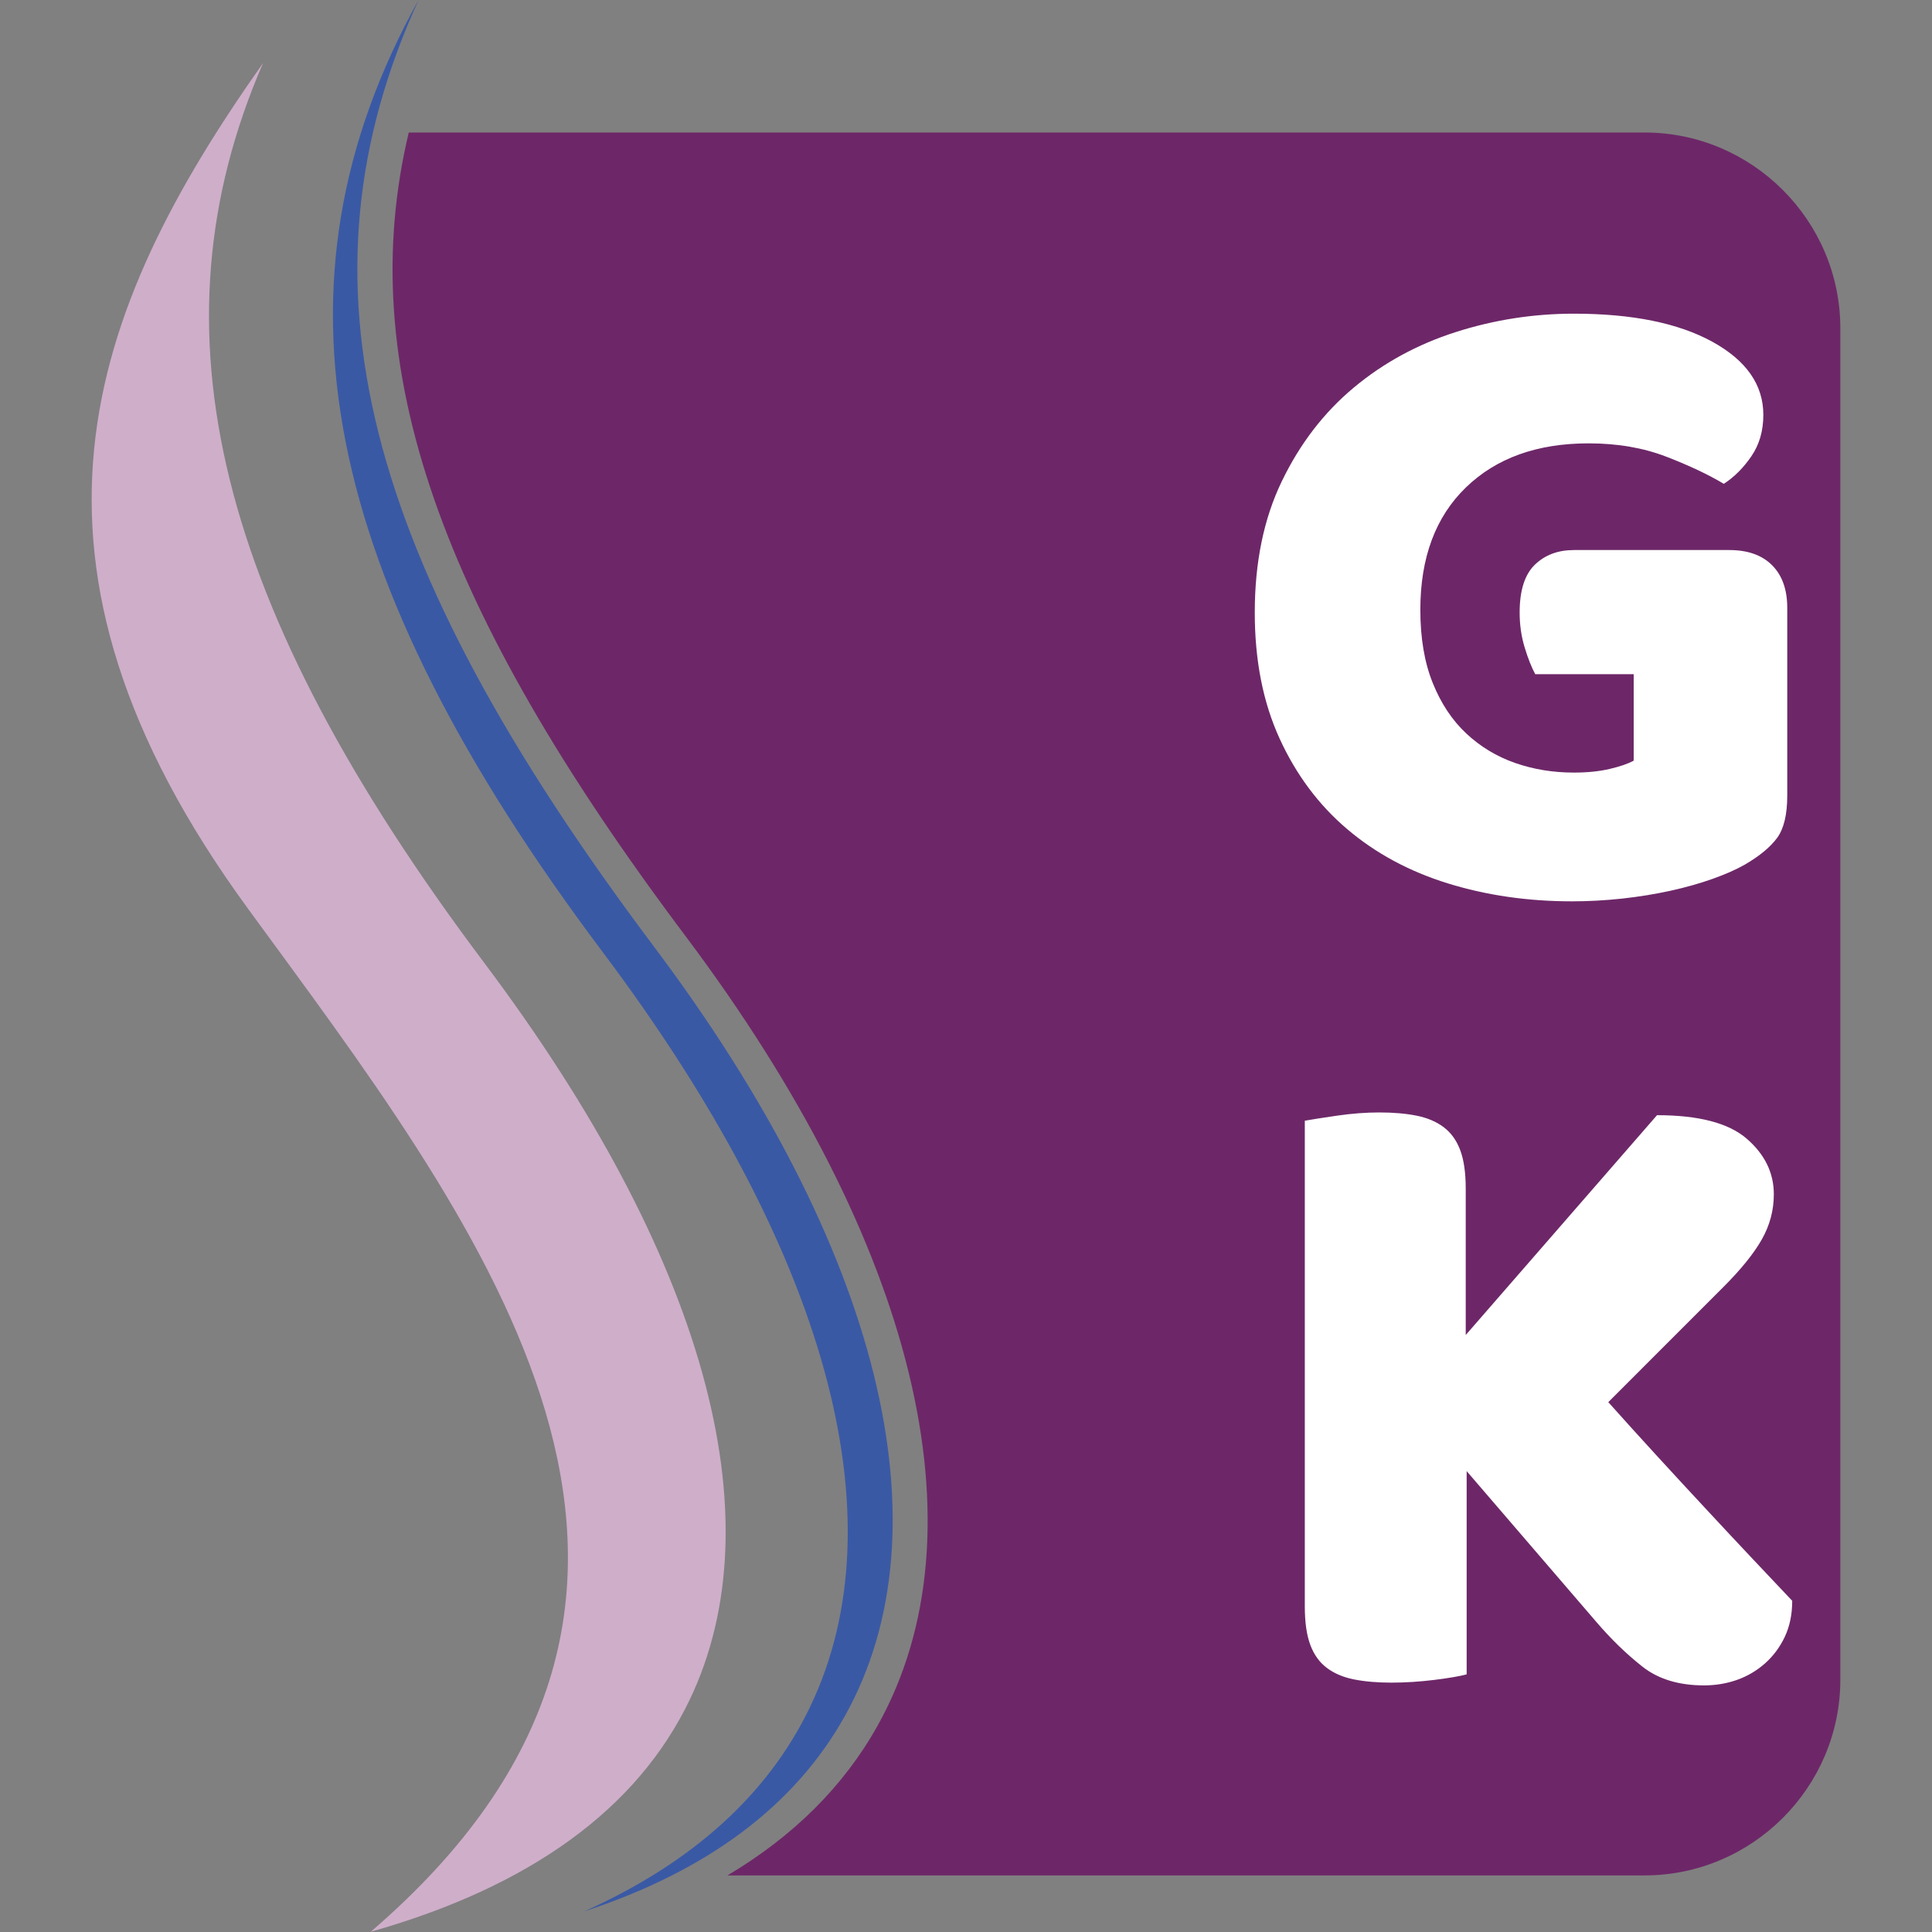
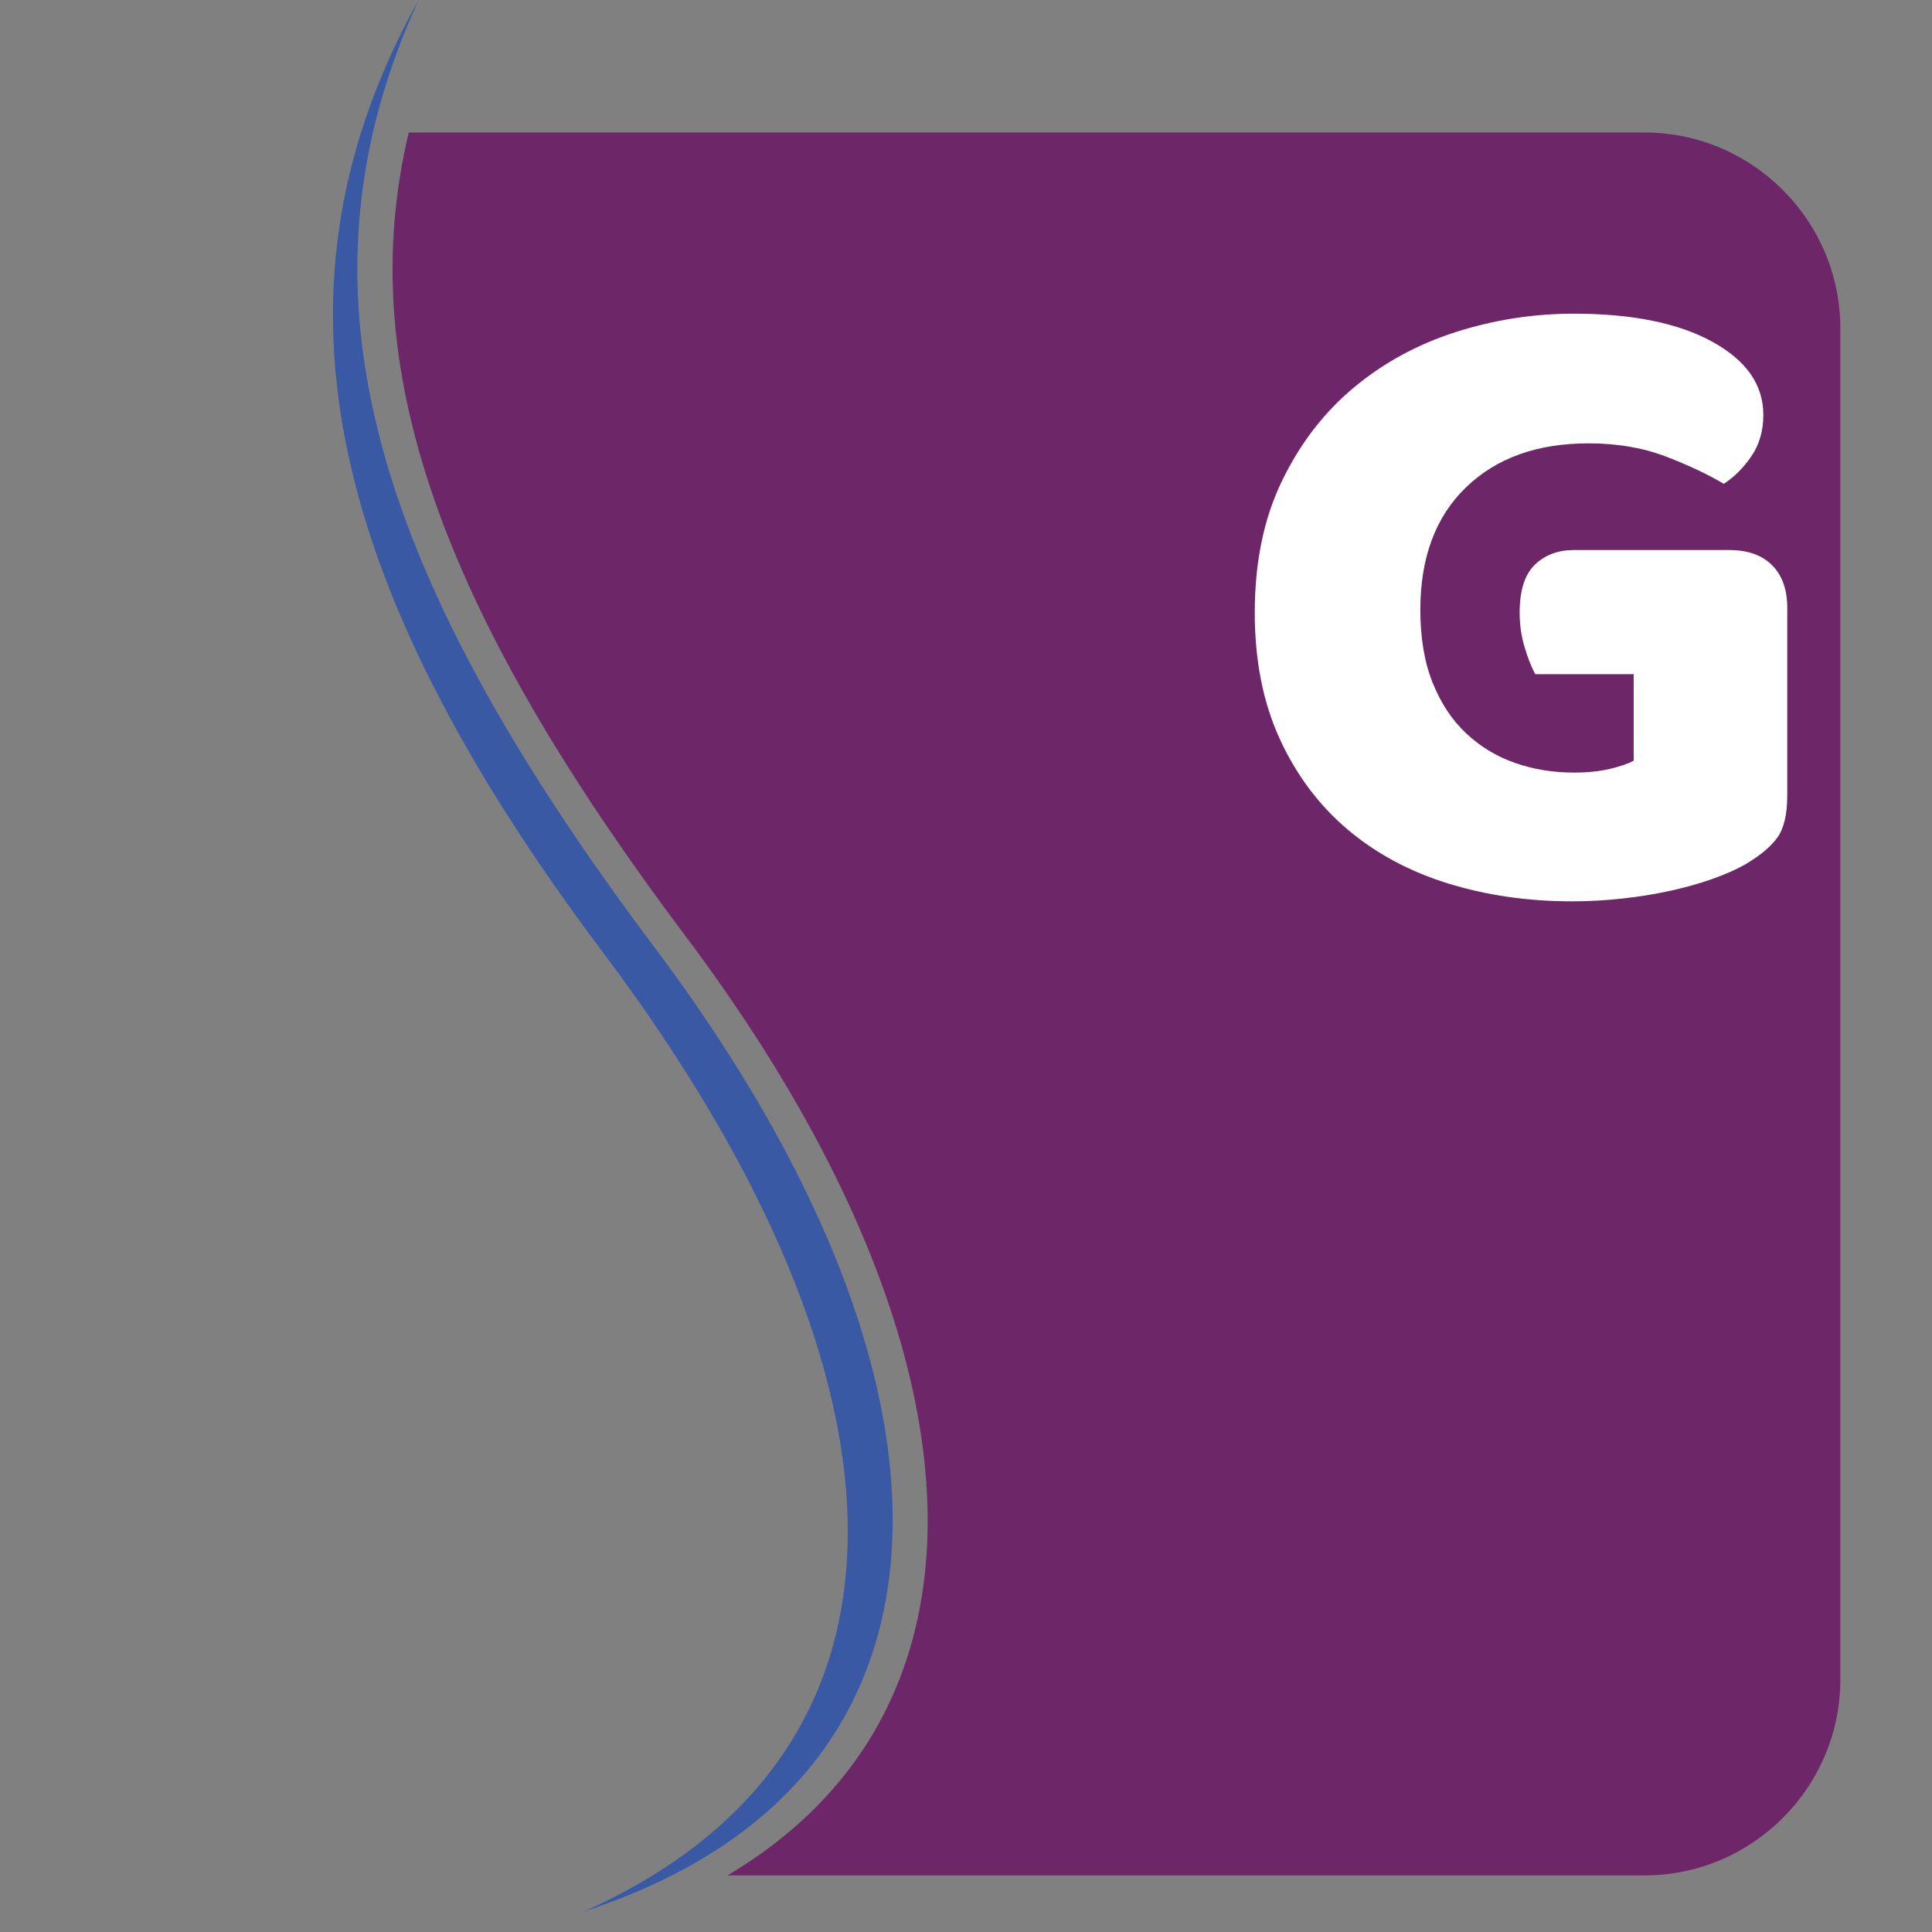
<svg xmlns="http://www.w3.org/2000/svg" width="100%" height="100%" viewBox="0 0 152 152" version="1.1" xml:space="preserve" style="fill-rule:evenodd;clip-rule:evenodd;stroke-linejoin:round;stroke-miterlimit:2;">
  <rect x="0" y="0" width="152" height="152" fill="#808080" stroke="none" />
  <g transform="matrix(1,0,0,1,0.37,0)">
    <g transform="matrix(1.482,0,0,1.482,129.017,147.548)">
      <path d="M0,-92.526l-65.606,0c-2.947,12.345 1.615,25.25 14.684,42.649c12.255,16.316 15.975,31.599 10.204,41.929c-1.796,3.217 -4.472,5.869 -7.967,7.948l48.685,0c5.716,0 10.392,-4.675 10.392,-10.39l0,-71.745c0,-5.715 -4.676,-10.391 -10.392,-10.391" style="fill:#6d2768;fill-rule:nonzero;" />
    </g>
    <g transform="matrix(1.482,0,0,1.482,19.158,85.433)">
-       <path d="M0,-9.392l1.118,1.528c12.116,16.527 25.814,35.211 5.388,52.768c8.46,-2.393 14.146,-6.523 16.92,-12.294c4.653,-9.691 0.783,-23.595 -10.902,-39.151c-14.198,-18.9 -17.899,-33.555 -11.738,-47.755c-9.334,13.214 -14.308,26.415 -0.786,44.904" style="fill:#cfaeca;fill-rule:nonzero;" />
-     </g>
+       </g>
    <g transform="matrix(1.482,0,0,1.482,66.1,15.373)">
      <path d="M0,80.726c5.569,-9.969 1.877,-24.855 -10.131,-40.841c-15.51,-20.65 -19.323,-35.314 -12.503,-50.255c-8.351,15.06 -5.246,30.54 9.786,50.55c11.896,15.839 15.803,30.068 10.998,40.067c-2.229,4.644 -6.252,8.281 -11.987,10.849c6.54,-2.141 11.184,-5.617 13.837,-10.37" style="fill:#3a59a5;fill-rule:nonzero;" />
    </g>
    <g transform="matrix(1.482,0,0,1.482,140.242,32.998)">
      <path d="M0,19.969c0,1.009 -0.18,1.757 -0.537,2.245c-0.359,0.488 -0.928,0.961 -1.709,1.416c-0.456,0.261 -1.025,0.513 -1.709,0.757c-0.684,0.244 -1.432,0.455 -2.246,0.635c-0.814,0.178 -1.668,0.317 -2.563,0.415c-0.895,0.097 -1.782,0.146 -2.661,0.146c-2.344,0 -4.54,-0.317 -6.59,-0.952c-2.05,-0.635 -3.833,-1.595 -5.346,-2.881c-1.513,-1.285 -2.71,-2.887 -3.589,-4.808c-0.879,-1.92 -1.318,-4.15 -1.318,-6.689c0,-2.668 0.48,-4.996 1.441,-6.981c0.959,-1.985 2.228,-3.637 3.807,-4.955c1.579,-1.319 3.385,-2.303 5.419,-2.954c2.035,-0.651 4.125,-0.977 6.274,-0.977c3.092,0 5.541,0.497 7.348,1.489c1.806,0.993 2.709,2.287 2.709,3.882c0,0.847 -0.211,1.579 -0.634,2.196c-0.424,0.62 -0.911,1.108 -1.465,1.465c-0.814,-0.488 -1.83,-0.968 -3.052,-1.44c-1.22,-0.471 -2.596,-0.708 -4.125,-0.708c-2.734,0 -4.906,0.781 -6.517,2.344c-1.612,1.562 -2.416,3.727 -2.416,6.493c0,1.497 0.218,2.791 0.658,3.882c0.439,1.09 1.033,1.985 1.782,2.684c0.748,0.7 1.611,1.221 2.588,1.563c0.975,0.341 2.017,0.512 3.124,0.512c0.716,0 1.35,-0.065 1.904,-0.195c0.553,-0.13 0.977,-0.276 1.27,-0.439l0,-4.589l-5.225,0c-0.195,-0.359 -0.383,-0.83 -0.561,-1.416c-0.179,-0.586 -0.268,-1.204 -0.268,-1.856c0,-1.172 0.268,-2.017 0.805,-2.539c0.537,-0.519 1.228,-0.78 2.075,-0.78l8.251,0c0.976,0 1.733,0.268 2.27,0.805c0.537,0.537 0.806,1.293 0.806,2.27l0,9.96Z" style="fill:#fff;fill-rule:nonzero;" />
    </g>
    <g transform="matrix(1.482,0,0,1.482,115.019,104.379)">
-       <path d="M0,7.666l0,10.79c-0.358,0.097 -0.928,0.195 -1.709,0.293c-0.781,0.097 -1.546,0.146 -2.294,0.146c-0.749,0 -1.408,-0.058 -1.977,-0.171c-0.571,-0.113 -1.049,-0.317 -1.44,-0.61c-0.391,-0.293 -0.684,-0.699 -0.879,-1.221c-0.195,-0.519 -0.293,-1.203 -0.293,-2.05l0,-25.779c0.358,-0.064 0.928,-0.154 1.709,-0.268c0.78,-0.113 1.529,-0.171 2.245,-0.171c0.749,0 1.408,0.058 1.978,0.171c0.568,0.114 1.049,0.317 1.439,0.61c0.391,0.293 0.684,0.7 0.879,1.221c0.196,0.521 0.293,1.204 0.293,2.051l0,7.762l10.155,-11.669c2.213,0 3.8,0.416 4.76,1.246c0.96,0.83 1.441,1.814 1.441,2.954c0,0.846 -0.212,1.643 -0.635,2.391c-0.423,0.749 -1.107,1.596 -2.051,2.539l-6.102,6.103c0.813,0.912 1.668,1.855 2.563,2.832c0.895,0.976 1.773,1.928 2.637,2.855c0.861,0.928 1.691,1.816 2.489,2.662c0.797,0.847 1.489,1.579 2.075,2.197c0,0.716 -0.131,1.351 -0.39,1.904c-0.261,0.553 -0.611,1.025 -1.05,1.416c-0.44,0.39 -0.936,0.683 -1.489,0.879c-0.554,0.195 -1.14,0.292 -1.757,0.292c-1.336,0 -2.426,-0.333 -3.272,-1c-0.846,-0.667 -1.66,-1.457 -2.441,-2.369l-6.884,-8.006Z" style="fill:#fff;fill-rule:nonzero;" />
-     </g>
+       </g>
  </g>
</svg>